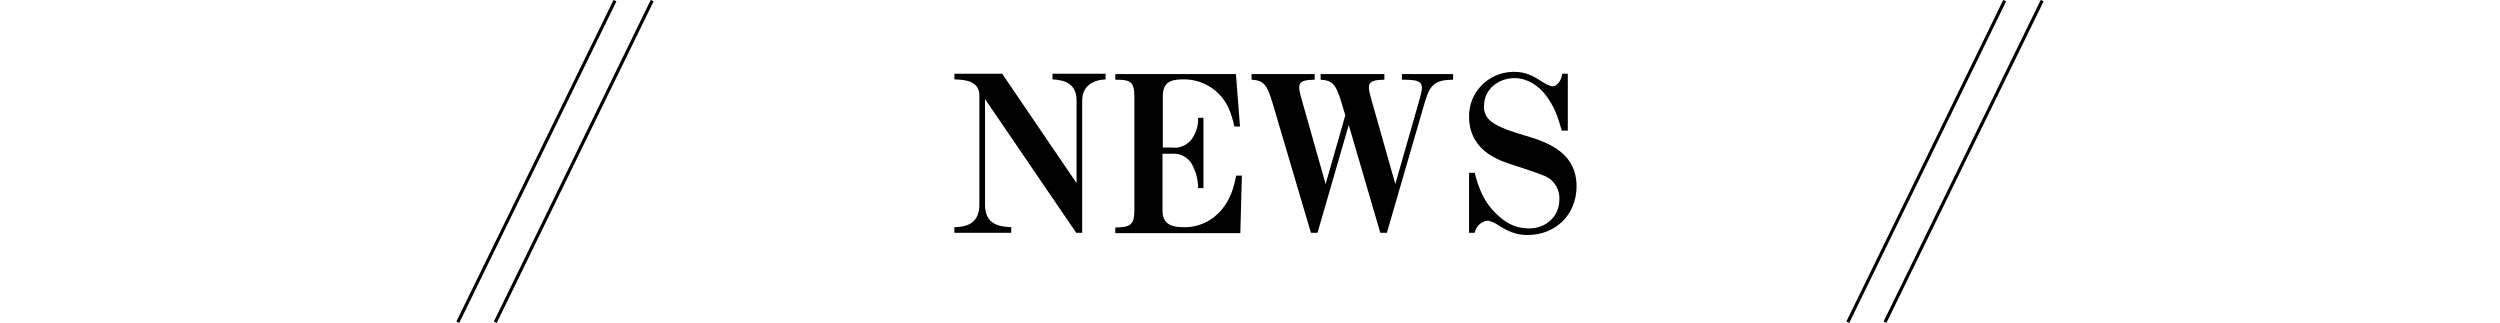
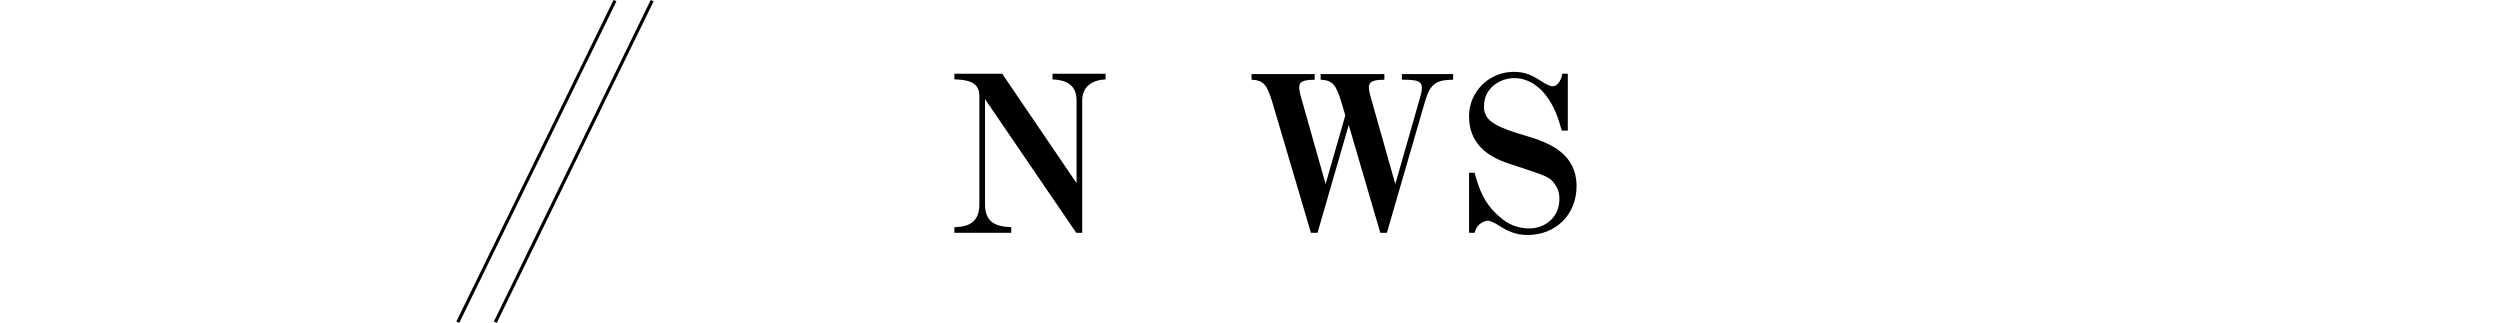
<svg xmlns="http://www.w3.org/2000/svg" xmlns:xlink="http://www.w3.org/1999/xlink" version="1.1" id="レイヤー_1" x="0px" y="0px" viewBox="0 0 800 103.3" style="enable-background:new 0 0 800 103.3;" xml:space="preserve">
  <style type="text/css">
	.st0{fill:none;stroke:#000000;stroke-width:1.022;stroke-miterlimit:10;}
</style>
  <g>
    <defs>
-       <rect id="SVGID_1_" x="-1451.3" y="-1006" width="1300" height="766" />
-     </defs>
+       </defs>
    <clipPath id="SVGID_2_">
      <use xlink:href="#SVGID_1_" style="overflow:visible;" />
    </clipPath>
  </g>
  <path d="M315.2,31.7v33.6c0,5.8,3.3,7.2,8.4,7.4v1.8h-18.2v-1.8c5-0.1,8-1.9,8-7.4V30.6c0-4.7-4.5-5.1-8-5.2v-1.8h15.3l23.8,35V32.2  c0-5.1-3.3-6.6-7.7-6.8v-1.8h17v1.8c-4.2,0.2-7.5,2.2-7.5,6.8v42.3h-1.9L315.2,31.7z" />
-   <path d="M375.8,47.3c2.4,0,4.7-1.3,5.9-3.3c1.2-1.9,1.8-4.1,1.7-6.3h1.7v22.5h-1.7c0-2.7-0.7-5.3-2-7.7c-1.2-2-3.3-3.3-5.6-3.3h-3.8  v18.1c0,4.5,2.9,5.4,6.8,5.4c4.8,0.1,9.3-2.1,12.3-5.8c2.7-3.4,3.6-6.5,4.5-10.7h1.8l-0.5,18.4h-40v-1.8c4.5-0.1,6.1-0.6,6.1-5.4  V30.9c0-4.9-1.4-5.4-6.1-5.4v-1.8h38.6l1.3,16.8H395c-1-4.6-2.4-8.4-6.1-11.5c-2.9-2.4-6.6-3.7-10.4-3.6c-4,0-6.4,1-6.4,5.4v16.4  H375.8z" />
  <path d="M421.6,74.5h-2.1l-12.3-41.6c-1.7-5.6-2.7-7.2-6.7-7.4v-1.8h20.2v1.8c-5.5,0.1-5.6,1.3-4.2,6.2l7.7,27.2l6.3-22l-1.2-4  c-1.7-5.6-2.7-7.2-6.7-7.4v-1.8H443v1.8c-5.5,0.1-5.6,1.3-4.2,6.2l7.7,27.2l7.9-27.6c1.5-5.2,0.4-5.8-5.8-5.8v-1.8H465v1.8  c-5.3,0.1-7.3,1.1-9,7l-12.2,42h-2.1L431.6,40L421.6,74.5z" />
  <path d="M499.8,41.9c-1.3-4.5-2.3-7.7-5.2-11.5c-2.4-3.1-5.9-5.4-10-5.4c-4.9,0-9.7,3.4-9.7,8.8c-0.2,2,0.7,3.9,2.3,5.1  c2.5,2,7.8,3.6,10.9,4.5c8.4,2.4,16.4,6.1,16.4,16.2c0,9.1-6.7,15.6-15.7,15.6c-3.7,0-6.3-1.2-9.3-3.1c-1-0.7-2.1-1.2-3.3-1.5  c-2.2,0.2-3.9,1.8-4.3,3.9h-1.8V55.3h1.8c1.5,5.8,3.4,10.2,8,14.1c2.6,2.4,5.9,3.7,9.4,3.7c5.4,0,9.7-3.8,9.7-9.3  c0.1-2.3-0.8-4.5-2.5-6.1c-0.6-0.6-1.4-1-2.2-1.4c-2.3-1-8.9-3.1-11.6-4c-7.3-2.4-12.6-6.8-12.6-15C470,29.6,476.2,23.2,484,23  c0.2,0,0.4,0,0.6,0c3.4,0,5.7,1.1,8.5,2.9c0.9,0.6,2.6,1.7,3.8,1.7c1.7,0,2.9-2.5,3-4h1.8v18.2H499.8z" />
  <line class="st0" x1="196.8" y1="0.2" x2="146.5" y2="103.1" />
  <line class="st0" x1="208.7" y1="0.2" x2="158.5" y2="103.1" />
-   <line class="st0" x1="641.5" y1="0.2" x2="591.3" y2="103.1" />
-   <line class="st0" x1="653.5" y1="0.2" x2="603.2" y2="103.1" />
</svg>